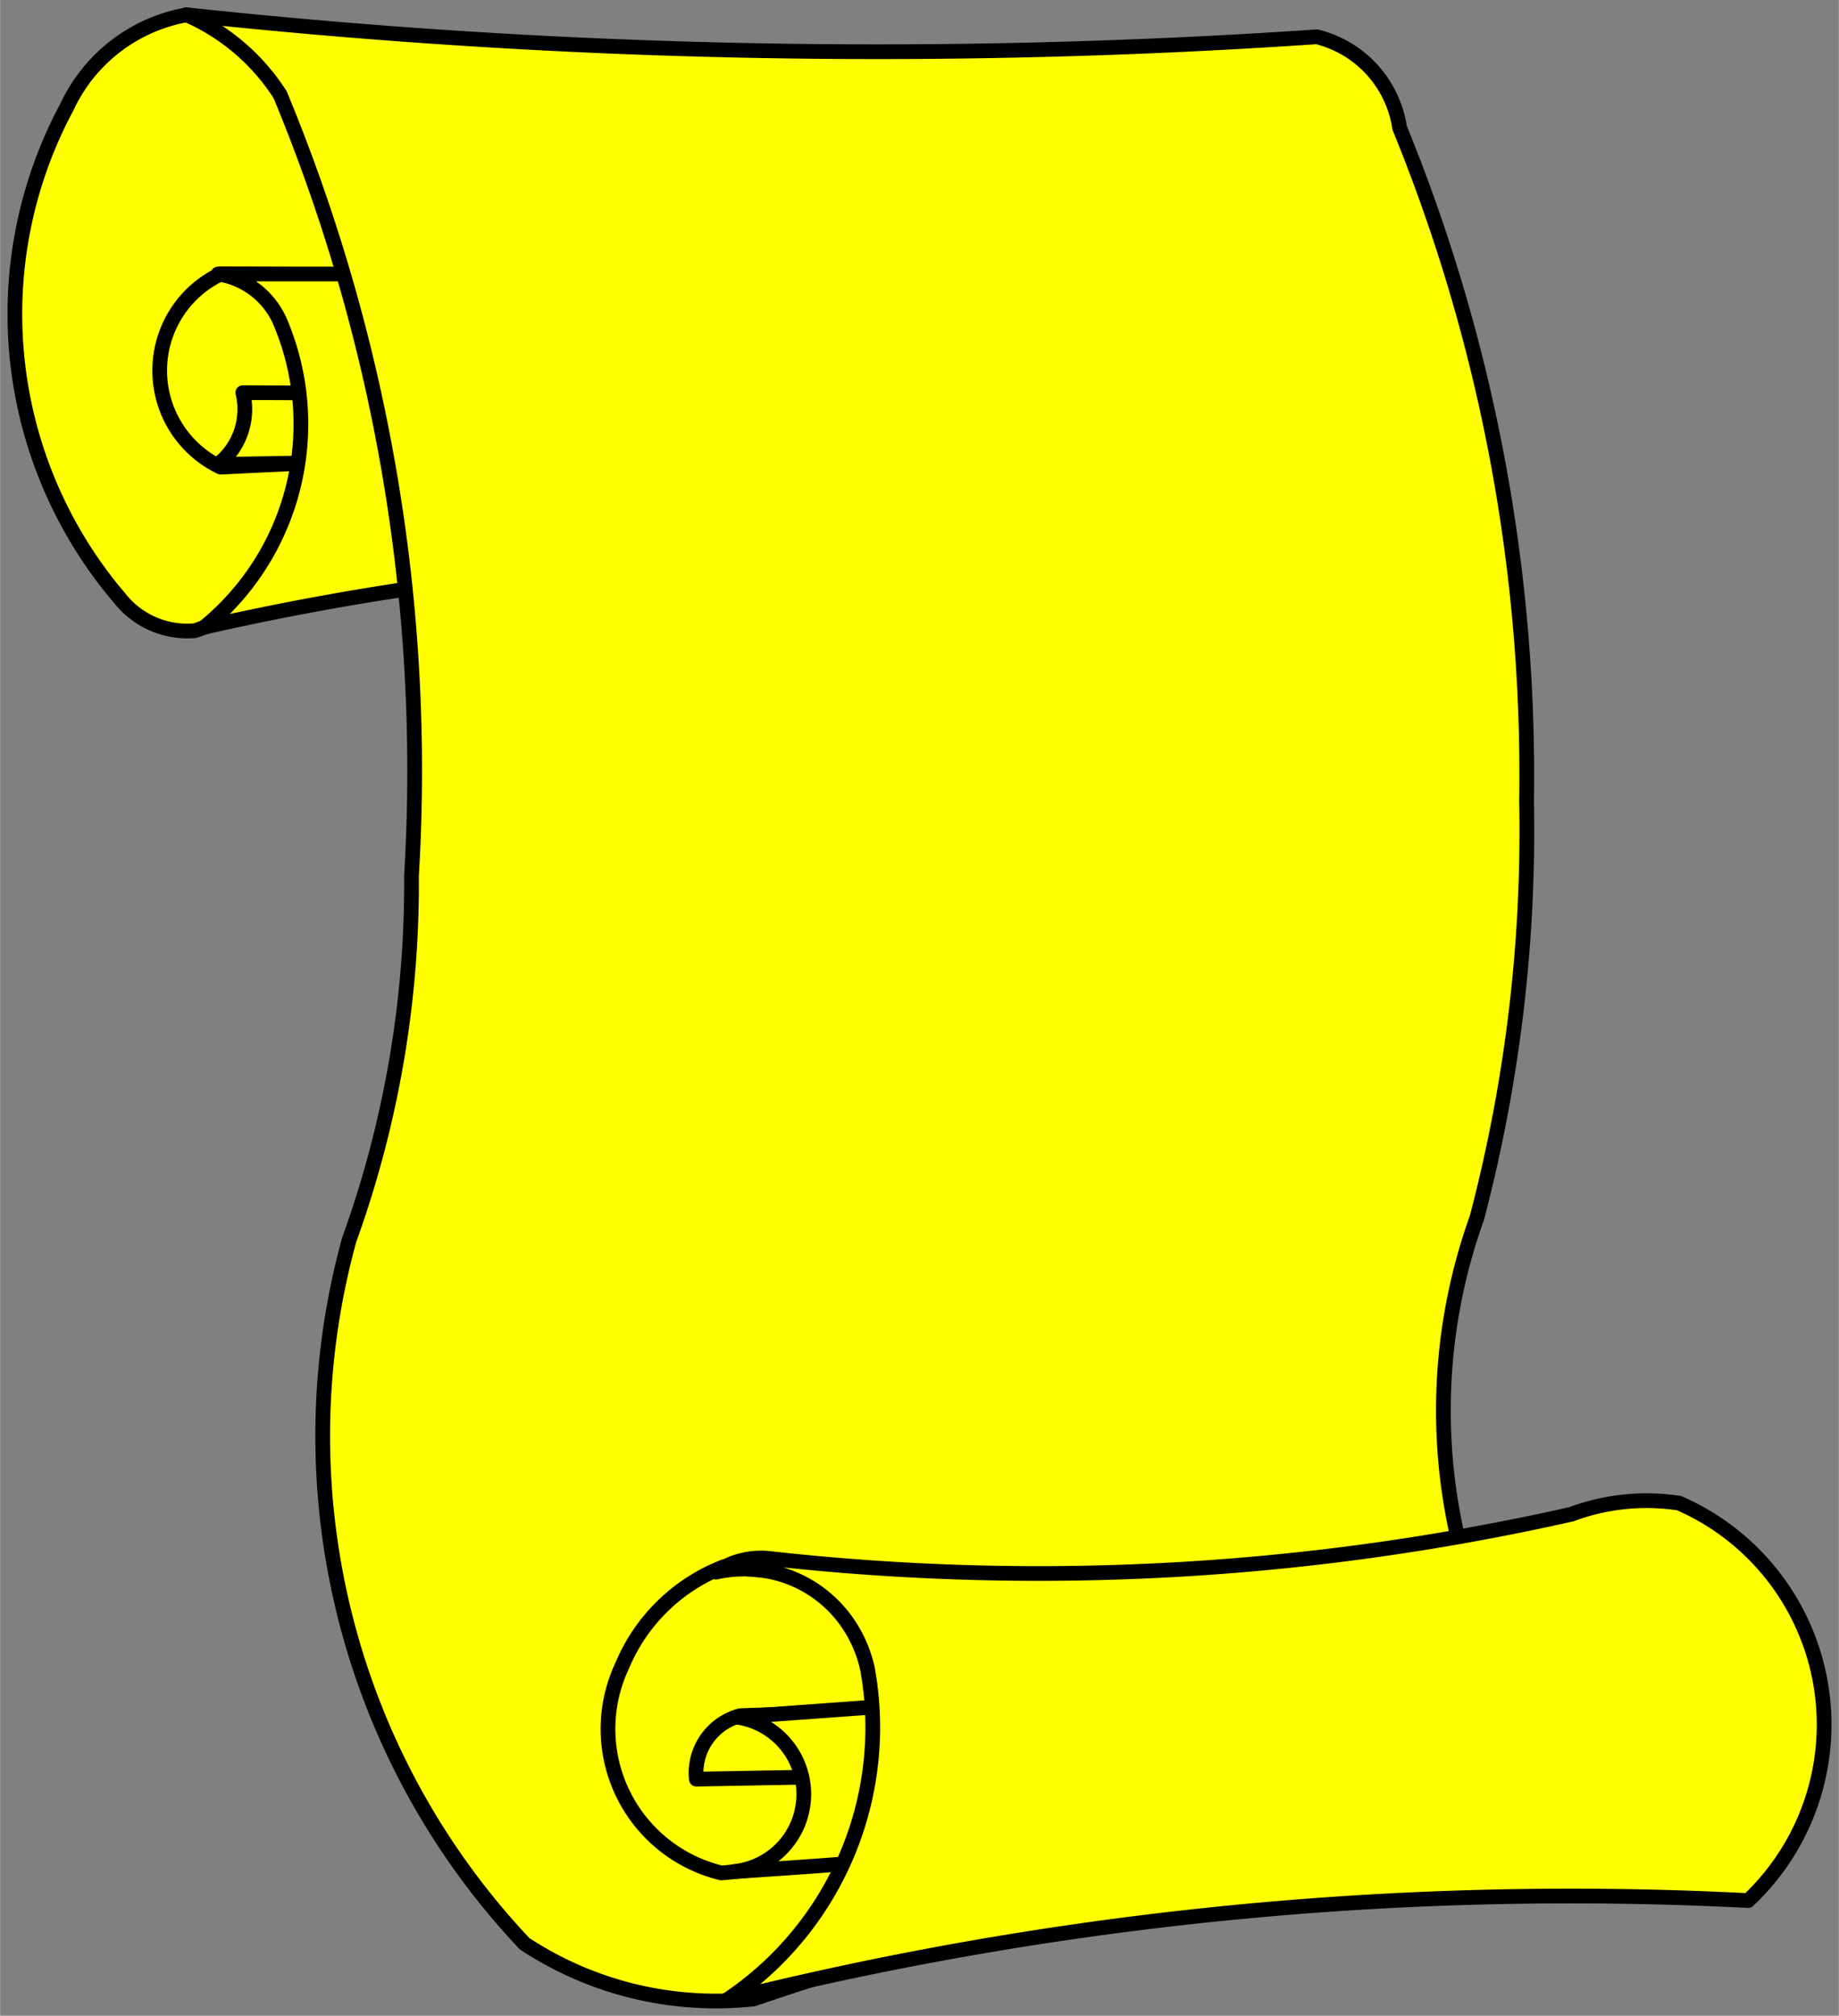
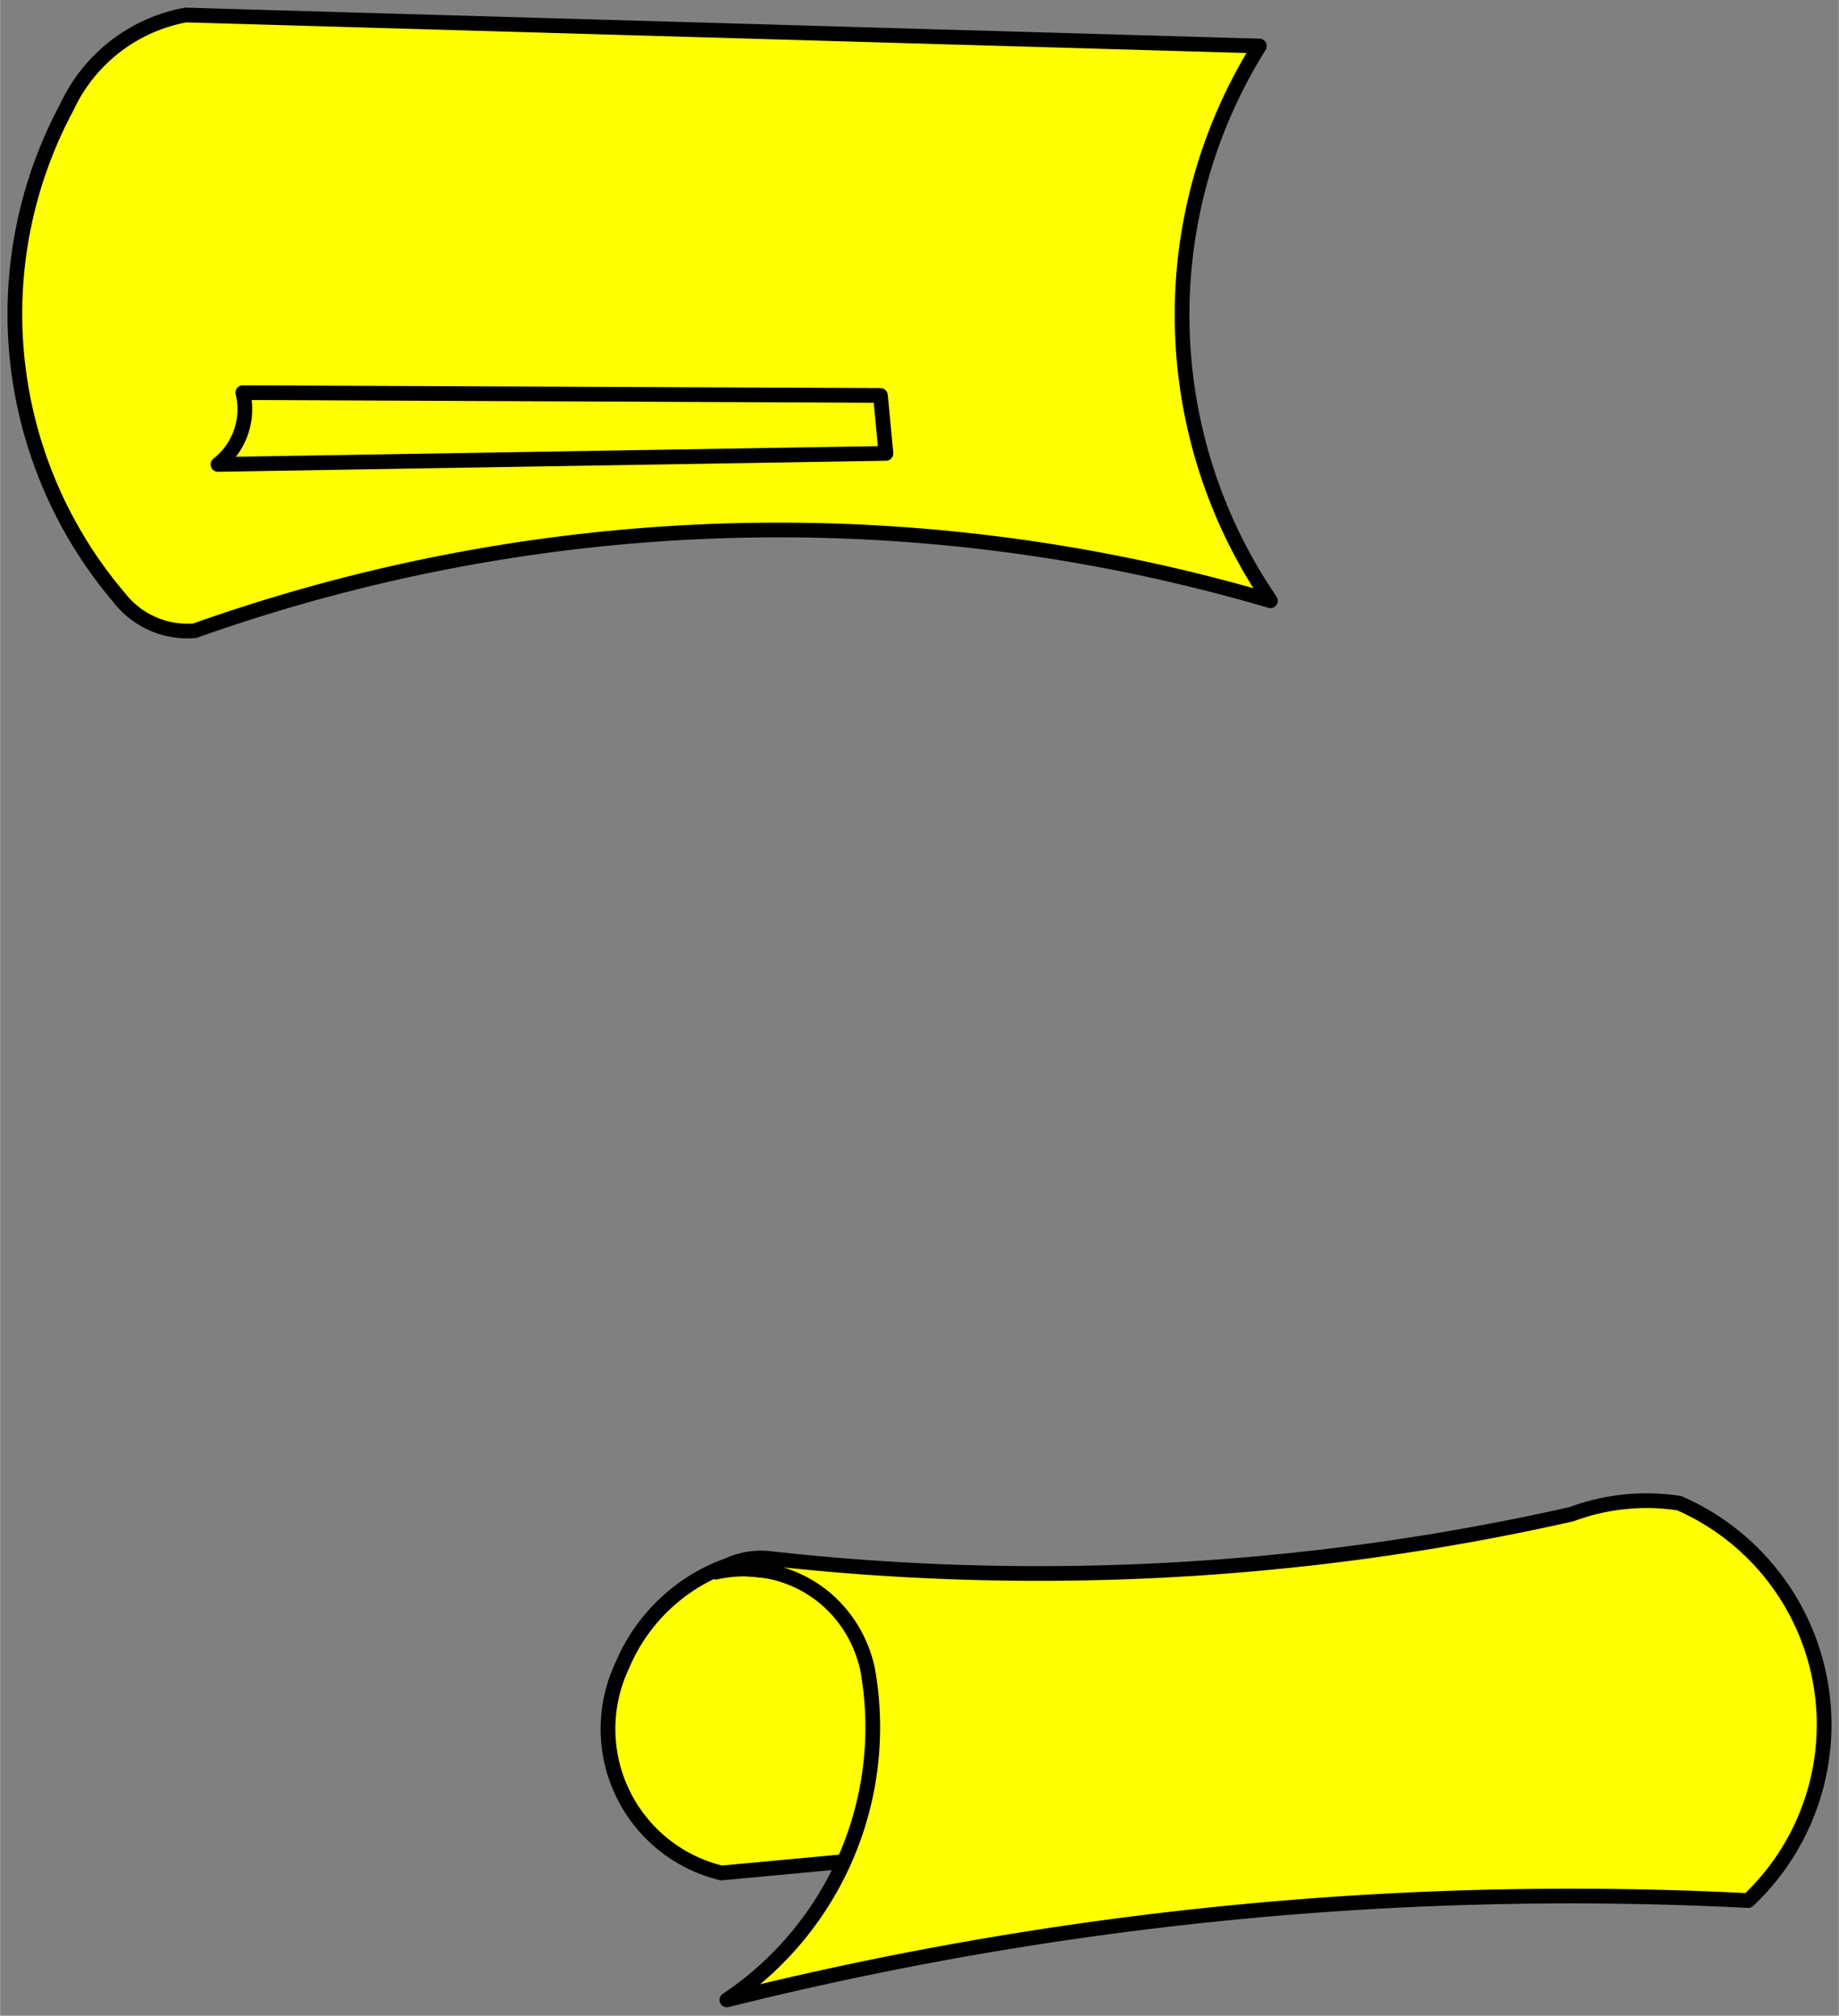
<svg xmlns="http://www.w3.org/2000/svg" xmlns:ns1="http://www.inkscape.org/namespaces/inkscape" xmlns:ns2="http://sodipodi.sourceforge.net/DTD/sodipodi-0.dtd" xmlns:ns3="http://schemas.microsoft.com/visio/2003/SVGExtensions/" width="5.205in" height="5.706in" viewBox="0 0 374.726 410.859" xml:space="preserve" color-interpolation-filters="sRGB" class="st2" id="svg2" version="1.1" ns1:version="0.48.2 r9819" ns2:docname="Scroll.svg">
  <rect x="0" y="0" width="374.726" height="410.859" fill="#808080" stroke="none" />
  <defs id="defs68" />
  <ns2:namedview pagecolor="#ffffff" bordercolor="#666666" borderopacity="1" objecttolerance="10" gridtolerance="10" guidetolerance="10" ns1:pageopacity="0" ns1:pageshadow="2" ns1:window-width="640" ns1:window-height="480" id="namedview66" showgrid="false" ns1:zoom="0.45952462" ns1:cx="234.20384" ns1:cy="256.78711" ns1:window-x="0" ns1:window-y="0" ns1:window-maximized="0" ns1:current-layer="svg2" />
  <title id="title4">Scroll</title>
  <ns3:documentProperties ns3:langID="1033" ns3:viewMarkup="false" />
  <style type="text/css" id="style6">
	
		.st1 {fill:#ffff00;stroke:#000000;stroke-linecap:round;stroke-linejoin:round;stroke-width:3}
		.st2 {fill:none;fill-rule:evenodd;font-size:12px;overflow:visible;stroke-linecap:square;stroke-miterlimit:3}
	
	</style>
  <g ns3:mID="0" ns3:index="1" ns3:groupContext="foregroundPage" id="g8">
    <title id="title10">Page-1</title>
    <ns3:pageProperties ns3:drawingScale="1" ns3:pageScale="1" ns3:drawingUnits="19" ns3:shadowOffsetX="9" ns3:shadowOffsetY="-9" />
    <g id="group1-1" transform="translate(3,-3)" ns3:mID="1" ns3:groupContext="group">
      <title id="title13">Scroll</title>
      <g id="shape2-2" ns3:mID="2" ns3:groupContext="shape" transform="translate(0,-279.24)">
        <title id="title16">Sheet.2</title>
-         <path d="M34.82 285.3 A33.353 33.353 -88.35 0 0 10.63 304 A89.23 89.23 -90.61 0 0 21.32 404.12 A17.537 17.537         -2.64 0 0 36.69 410.79 A355.207 355.207 0.02 0 1 255.88 404.69 A103.233 103.233 0 0 1 253.63 291.62         A735.965 735.965 0 0 1 34.82 285.3 Z" class="st1" id="path18" />
+         <path d="M34.82 285.3 A33.353 33.353 -88.35 0 0 10.63 304 A89.23 89.23 -90.61 0 0 21.32 404.12 A17.537 17.537         -2.64 0 0 36.69 410.79 A355.207 355.207 0.02 0 1 255.88 404.69 A103.233 103.233 0 0 1 253.63 291.62         Z" class="st1" id="path18" />
      </g>
      <g id="group3-4" transform="translate(29.522,-280.012)" ns3:mID="3" ns3:groupContext="group">
        <title id="title21">Sheet.3</title>
        <g id="shape4-5" ns3:mID="4" ns3:groupContext="shape" transform="translate(-6.39488E-014,-32.625)">
          <title id="title24">Sheet.4</title>
-           <path d="M12.44 371.48 A21.798 21.798 -180 0 0 12.44 410.86 A3145.07 3145.07 0 0 1 151.38 406.92 A19.118 19.118          0 0 1 150.25 372.05 L12.44 371.48 Z" class="st1" id="path26" />
        </g>
        <g id="shape5-7" ns3:mID="5" ns3:groupContext="shape" transform="translate(11.878,-33.188)">
          <title id="title29">Sheet.5</title>
          <path d="M5.06 396.23 A14.31 14.31 0 0 1 0 410.86 L136.12 408.61 L135 396.8 L5.06 396.23 Z" class="st1" id="path31" />
        </g>
        <g id="shape6-9" ns3:mID="6" ns3:groupContext="shape" transform="translate(9.065,5.68434E-014)">
          <title id="title34">Sheet.6</title>
-           <path d="M2.81 338.86 A16.524 16.524 0 0 1 15.75 349.27 A53.389 53.389 0 0 1 -0 410.86 A557.676 557.676 0          0 1 178.31 399.61 A41.495 41.495 -180 0 0 172.69 338.86 L2.81 338.86 Z" class="st1" id="path36" />
        </g>
      </g>
      <g id="shape7-11" ns3:mID="7" ns3:groupContext="shape" transform="translate(34.933,5.68434E-014)">
        <title id="title39">Sheet.7</title>
-         <path d="M0 6 A43.09 43.09 0 0 1 19.13 22.31 A359.578 359.578 88.49 0 1 45.9 181.5 A213.825 213.825 0 0 1 33.19         255.75 A150.753 150.753 -180 0 0 68.96 399.19 A70.882 70.882 -180 0 0 115.65 410.44 A458.351 458.351         178.41 0 1 307.58 387.01 A116.326 116.326 0 0 1 263.02 251.25 A310.366 310.366 -180 0 0 273.15 166.31         A348.853 348.853 -180 0 0 247.28 29.06 A22.544 22.544 -180 0 0 230.4 10.5 A1319.01 1319.01 0 0 1 -0         6 Z" class="st1" id="path41" />
      </g>
      <g id="group8-13" transform="translate(120.883,-0.225)" ns3:mID="8" ns3:groupContext="group">
        <title id="title44">Sheet.8</title>
        <g id="shape9-14" ns3:mID="9" ns3:groupContext="shape" transform="translate(0,-25.875)">
          <title id="title47">Sheet.9</title>
          <path d="M23.67 348.42 A36.858 36.858 -180 0 0 2.86 368.67 A30.198 30.198 -180 0 0 23.11 410.86 L180.61 396.23          A32.772 32.772 -180 0 0 173.86 348.42 A730.972 730.972 0 0 1 23.67 348.42 Z" class="st1" id="path49" />
        </g>
        <g id="shape10-16" ns3:mID="10" ns3:groupContext="shape" transform="translate(17.934,-45)">
          <title id="title52">Sheet.10</title>
-           <path d="M9.07 397.92 A12.049 12.049 -180 0 0 0.07 410.86 L124.94 408.61 A9.462 9.462 0 0 1 126.63 393.98          L9.07 397.92 Z" class="st1" id="path54" />
        </g>
        <g id="shape11-18" ns3:mID="11" ns3:groupContext="shape" transform="translate(25.594,-26.156)">
          <title id="title57">Sheet.11</title>
-           <path d="M0.56 379.36 A15.859 15.859 135 0 1 0 410.86 A1740.66 1740.66 -180 0 0 166.5 392.3 A21.235 21.235          -180 0 0 163.12 367.55 L0.56 379.36 Z" class="st1" id="path59" />
        </g>
        <g id="shape12-20" ns3:mID="12" ns3:groupContext="shape" transform="translate(21.987,5.68434E-014)">
          <title id="title62">Sheet.12</title>
          <path d="M-0 323.67 A28.38 26.74 122.51 0 1 30.89 343.36 A66.809 66.809 84.93 0 1 2.25 410.86 A708.974          708.974 0 0 1 210.37 390.61 A49.263 49.263 -180 0 0 196.31 309.61 A43.839 43.839 -180 0 0 174.37          311.86 A493.803 493.803 0 0 1 10.69 320.86 A16.054 16.054 -180 0 0 0 323.67 Z" class="st1" id="path64" />
        </g>
      </g>
    </g>
  </g>
</svg>